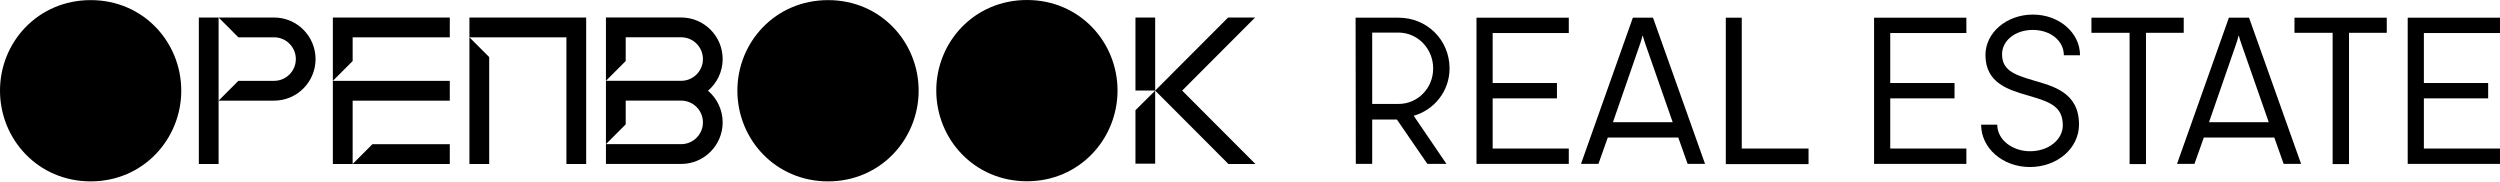
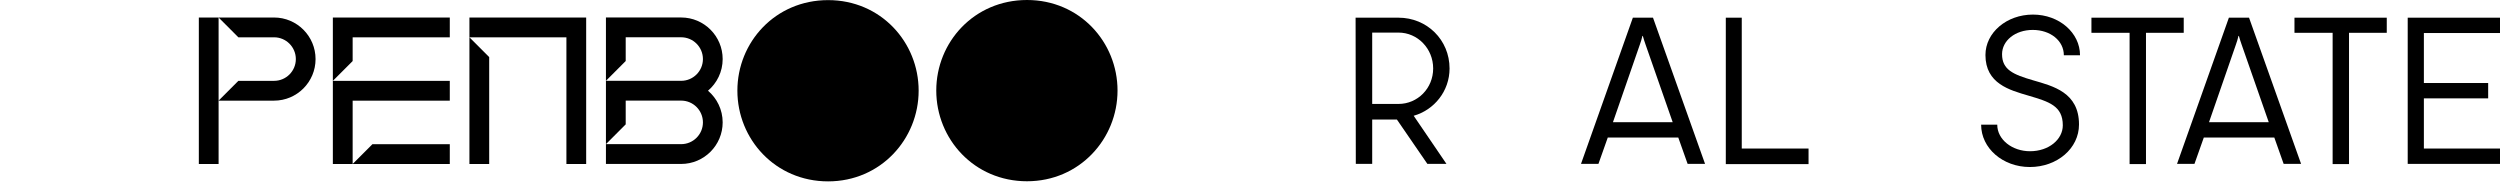
<svg xmlns="http://www.w3.org/2000/svg" width="426" height="31" viewBox="0 0 426 31" fill="none">
-   <path d="M196.841 2.984H193.482V15.423H196.841V2.984ZM201.439 15.437L213.868 2.984H209.269L196.841 15.437L193.482 18.786V27.889H196.841V15.437L209.321 27.94H213.919L201.439 15.437Z" fill="black" />
  <path d="M37.249 2.984H33.881V27.94H37.249V2.984ZM46.703 2.984H37.249L40.617 6.357H46.708C48.747 6.357 50.412 8.022 50.412 10.067C50.412 12.111 48.752 13.776 46.708 13.776H40.617L37.249 17.149H46.703C50.599 17.149 53.771 13.973 53.771 10.067C53.771 6.161 50.599 2.984 46.703 2.984Z" fill="black" />
  <path d="M79.99 2.984V6.357V27.94H83.358V9.73L79.99 6.357H96.516V27.94H99.884V2.984H79.99Z" fill="black" />
  <path d="M120.64 15.46C122.169 14.16 123.142 12.223 123.142 10.062C123.142 6.156 119.971 2.98 116.074 2.98H103.252V13.771L106.62 10.399V6.352H116.074C118.114 6.352 119.779 8.018 119.779 10.062C119.779 12.106 118.118 13.771 116.074 13.771H103.252V24.563L106.62 21.19V17.144H116.074C118.114 17.144 119.779 18.809 119.779 20.854C119.779 22.898 118.118 24.563 116.074 24.563H103.252V27.936H116.074C119.971 27.936 123.142 24.759 123.142 20.854C123.142 18.692 122.169 16.756 120.64 15.455" fill="black" />
  <path d="M141.11 30.906C132.114 30.906 125.65 23.716 125.65 15.446C125.65 7.176 132.114 0.019 141.11 0.019C150.105 0.019 156.537 7.208 156.537 15.446C156.537 23.684 150.072 30.906 141.11 30.906Z" fill="black" />
  <path d="M175 30.887C166.005 30.887 159.54 23.698 159.54 15.427C159.54 7.157 166.009 3.05176e-05 175 3.05176e-05C183.991 3.05176e-05 190.427 7.19 190.427 15.427C190.427 23.665 183.963 30.887 175 30.887Z" fill="black" />
-   <path d="M15.46 30.906C6.465 30.906 0 23.717 0 15.446C0 7.176 6.465 0.019 15.46 0.019C24.455 0.019 30.887 7.209 30.887 15.446C30.887 23.684 24.423 30.906 15.46 30.906Z" fill="black" />
  <path d="M76.645 24.568H63.463L60.091 27.94H76.645V24.568ZM60.091 6.357H76.645V2.984H56.718V13.776L60.091 10.403V6.357ZM60.091 27.94V17.149H76.645V13.776H56.718V27.94H60.091Z" fill="black" />
  <path d="M230.993 3.013H238.309C243.151 3.013 247.005 6.792 247.005 11.671C247.005 15.521 244.39 18.739 240.891 19.726L246.476 27.926H243.225L238.028 20.363H233.823V27.926H231.03L230.993 3.013ZM238.309 17.71C241.56 17.71 244.212 15.058 244.212 11.666C244.212 8.275 241.56 5.553 238.309 5.553H233.823V17.71H238.309Z" fill="black" />
-   <path d="M251.594 3.013H267.321V5.627H254.349V14.146H265.304V16.761H254.349V25.311H267.321V27.926H251.594V3.013Z" fill="black" />
  <path d="M278.243 3.013H281.672L290.541 27.926H287.571L285.98 23.44H273.963L272.373 27.926H269.402L278.239 3.013H278.243ZM285.026 20.821L280.395 7.569C280.217 7.073 280.077 6.614 279.937 6.119H279.866C279.759 6.614 279.618 7.073 279.441 7.569L274.847 20.821H285.026Z" fill="black" />
  <path d="M294.073 3.013H296.795V25.311H308.176V27.964H294.077V3.013H294.073Z" fill="black" />
-   <path d="M319.342 3.013H335.069V5.627H322.097V14.146H333.053V16.761H322.097V25.311H335.069V27.926H319.342V3.013Z" fill="black" />
  <path d="M337.576 21.247H340.331C340.331 23.791 342.876 25.77 345.916 25.77C349.13 25.77 351.502 23.754 351.502 21.354C351.502 18.033 349.135 17.326 345.669 16.302C342.418 15.348 338.32 14.253 338.32 9.374C338.32 5.557 341.926 2.484 346.412 2.484C350.898 2.484 354.435 5.595 354.435 9.412H351.679C351.679 6.937 349.383 5.099 346.38 5.099C343.376 5.099 341.15 6.937 341.15 9.234C341.15 11.886 343.058 12.7 346.45 13.687C349.841 14.679 354.262 15.736 354.262 21.214C354.262 25.311 350.515 28.46 345.888 28.46C341.262 28.46 337.585 25.246 337.585 21.251L337.576 21.247Z" fill="black" />
  <path d="M362.883 5.59H356.381V3.013H372.107V5.59H365.675V27.959H362.883V5.59Z" fill="black" />
  <path d="M379.807 3.013H383.236L392.105 27.926H389.134L387.544 23.44H375.527L373.936 27.926H370.966L379.802 3.013H379.807ZM386.594 20.821L381.963 7.569C381.786 7.073 381.645 6.614 381.505 6.119H381.435C381.327 6.614 381.187 7.073 381.009 7.569L376.416 20.821H386.594Z" fill="black" />
  <path d="M397.48 5.59H390.978V3.013H406.704V5.59H400.272V27.959H397.48V5.59Z" fill="black" />
  <path d="M410.273 3.013H426V5.627H413.028V14.146H423.984V16.761H413.028V25.311H426V27.926H410.273V3.013Z" fill="black" />
</svg>